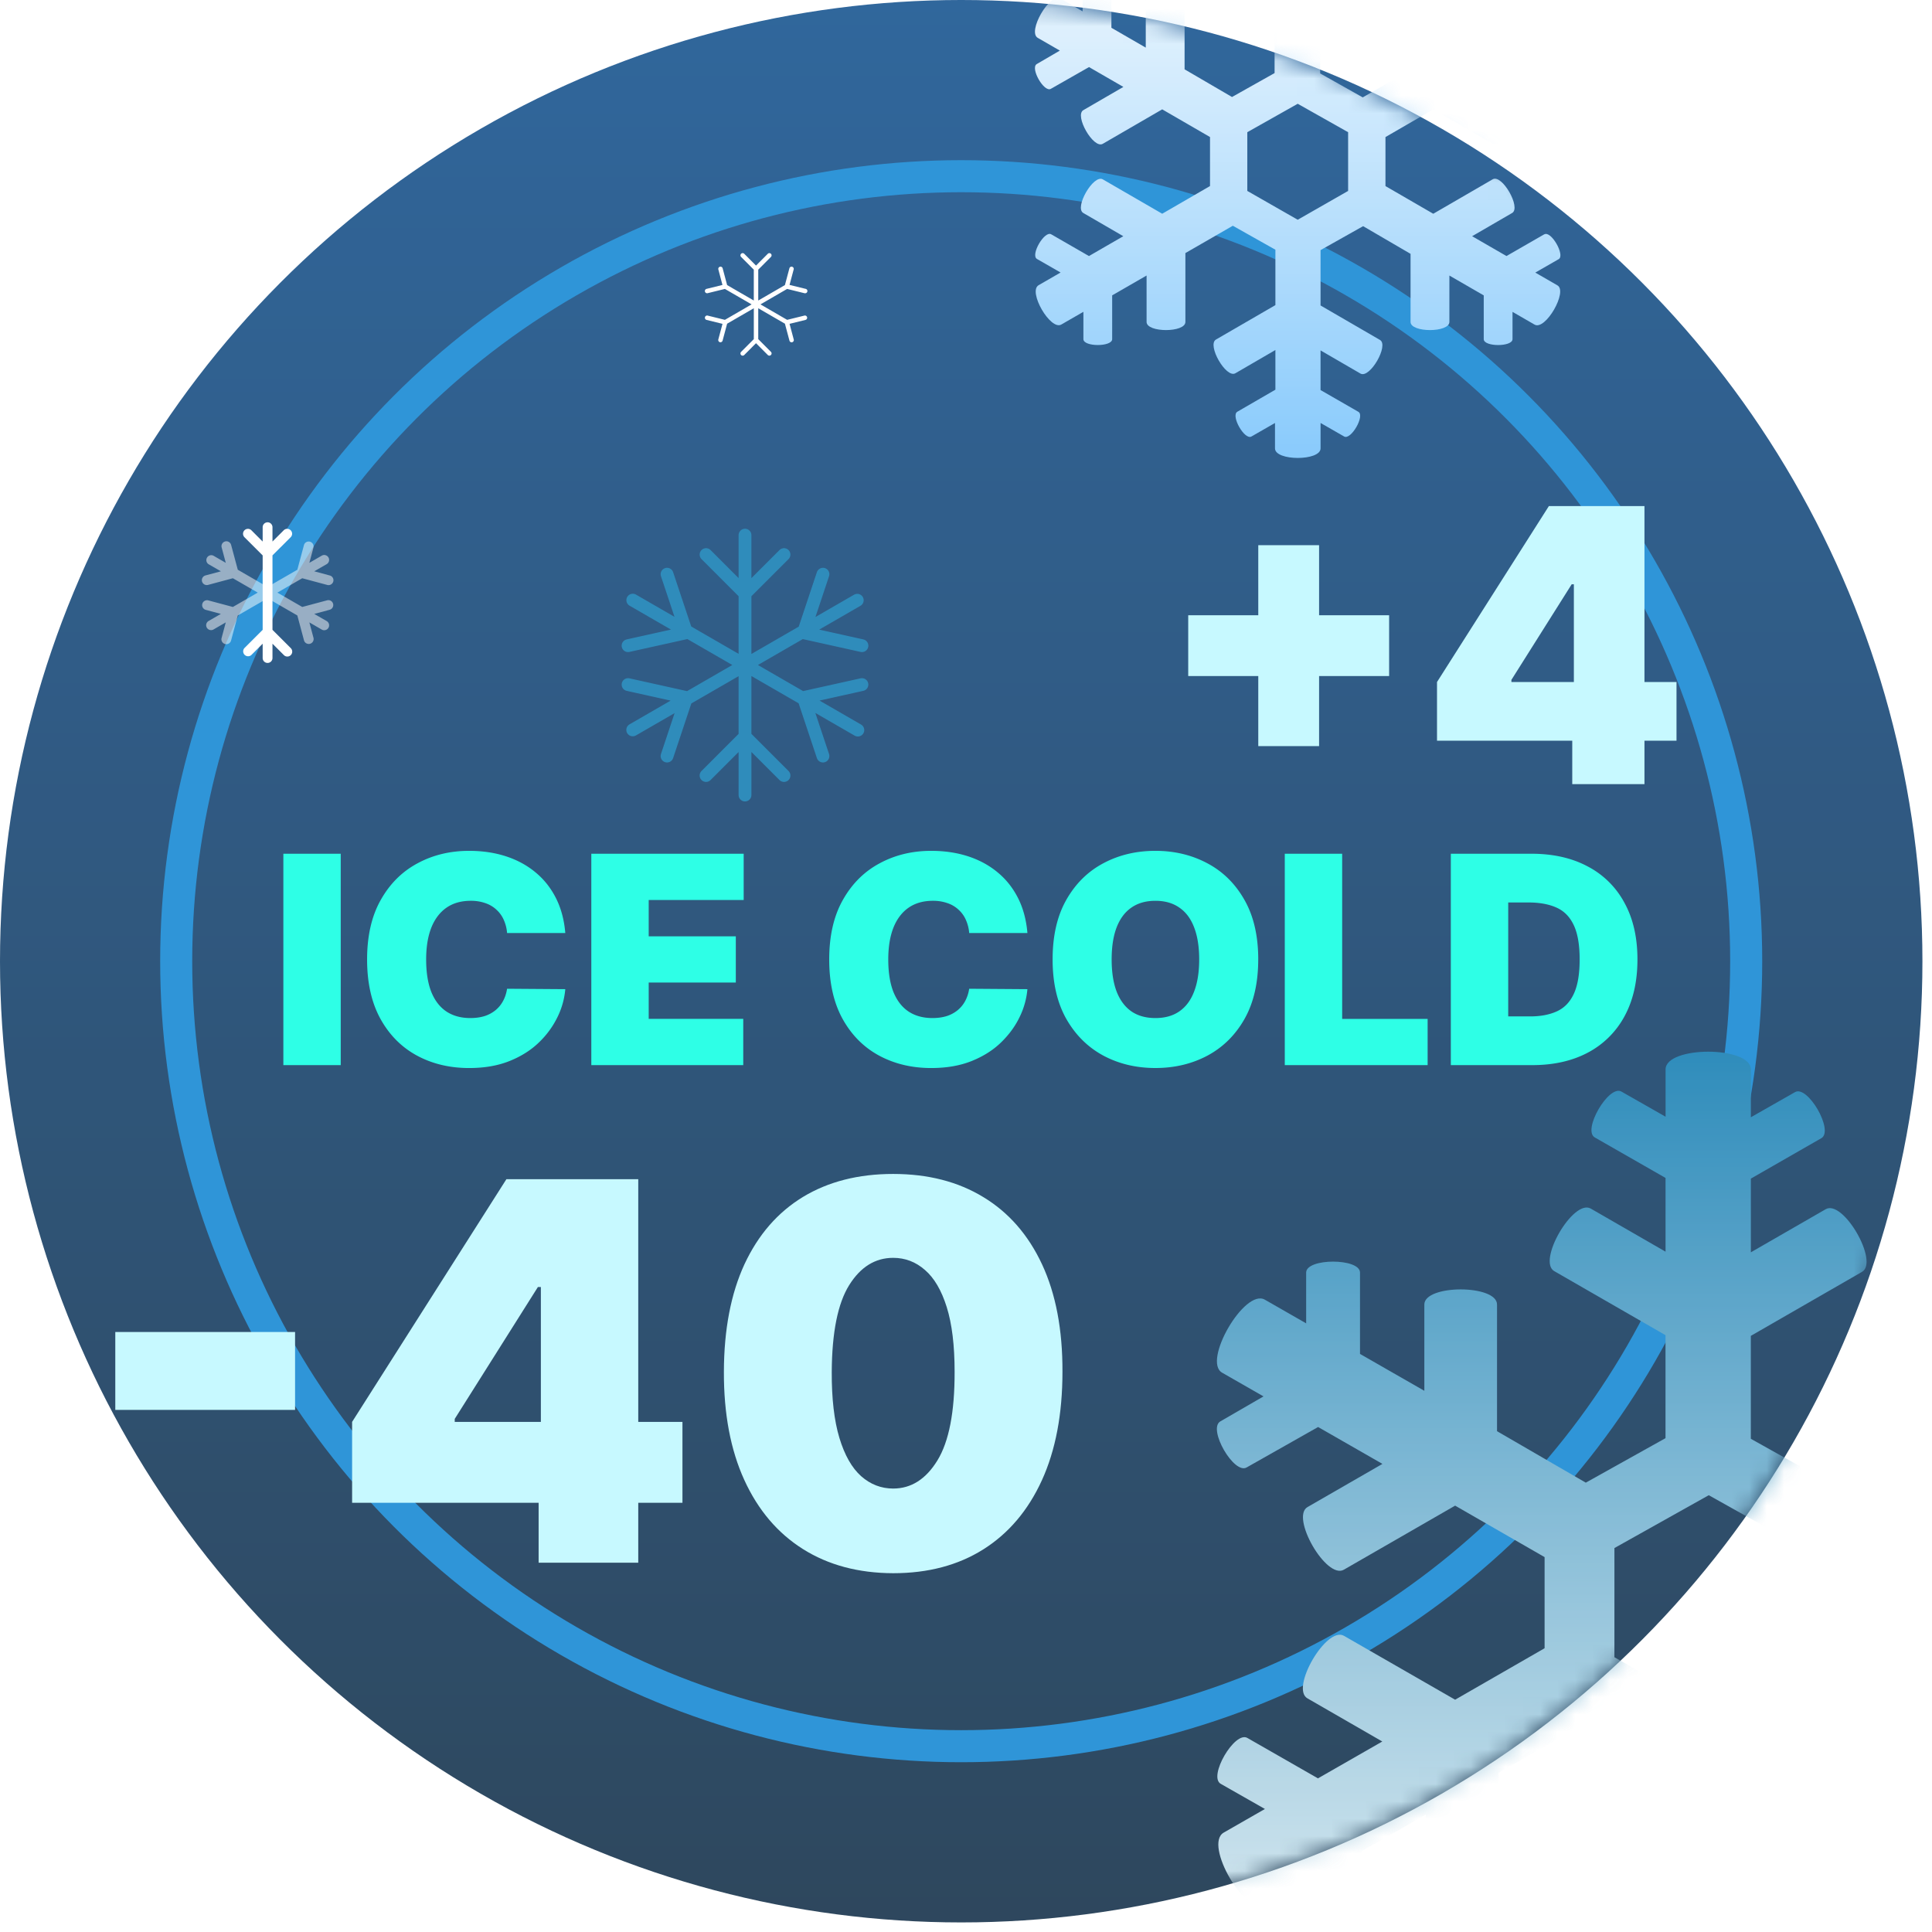
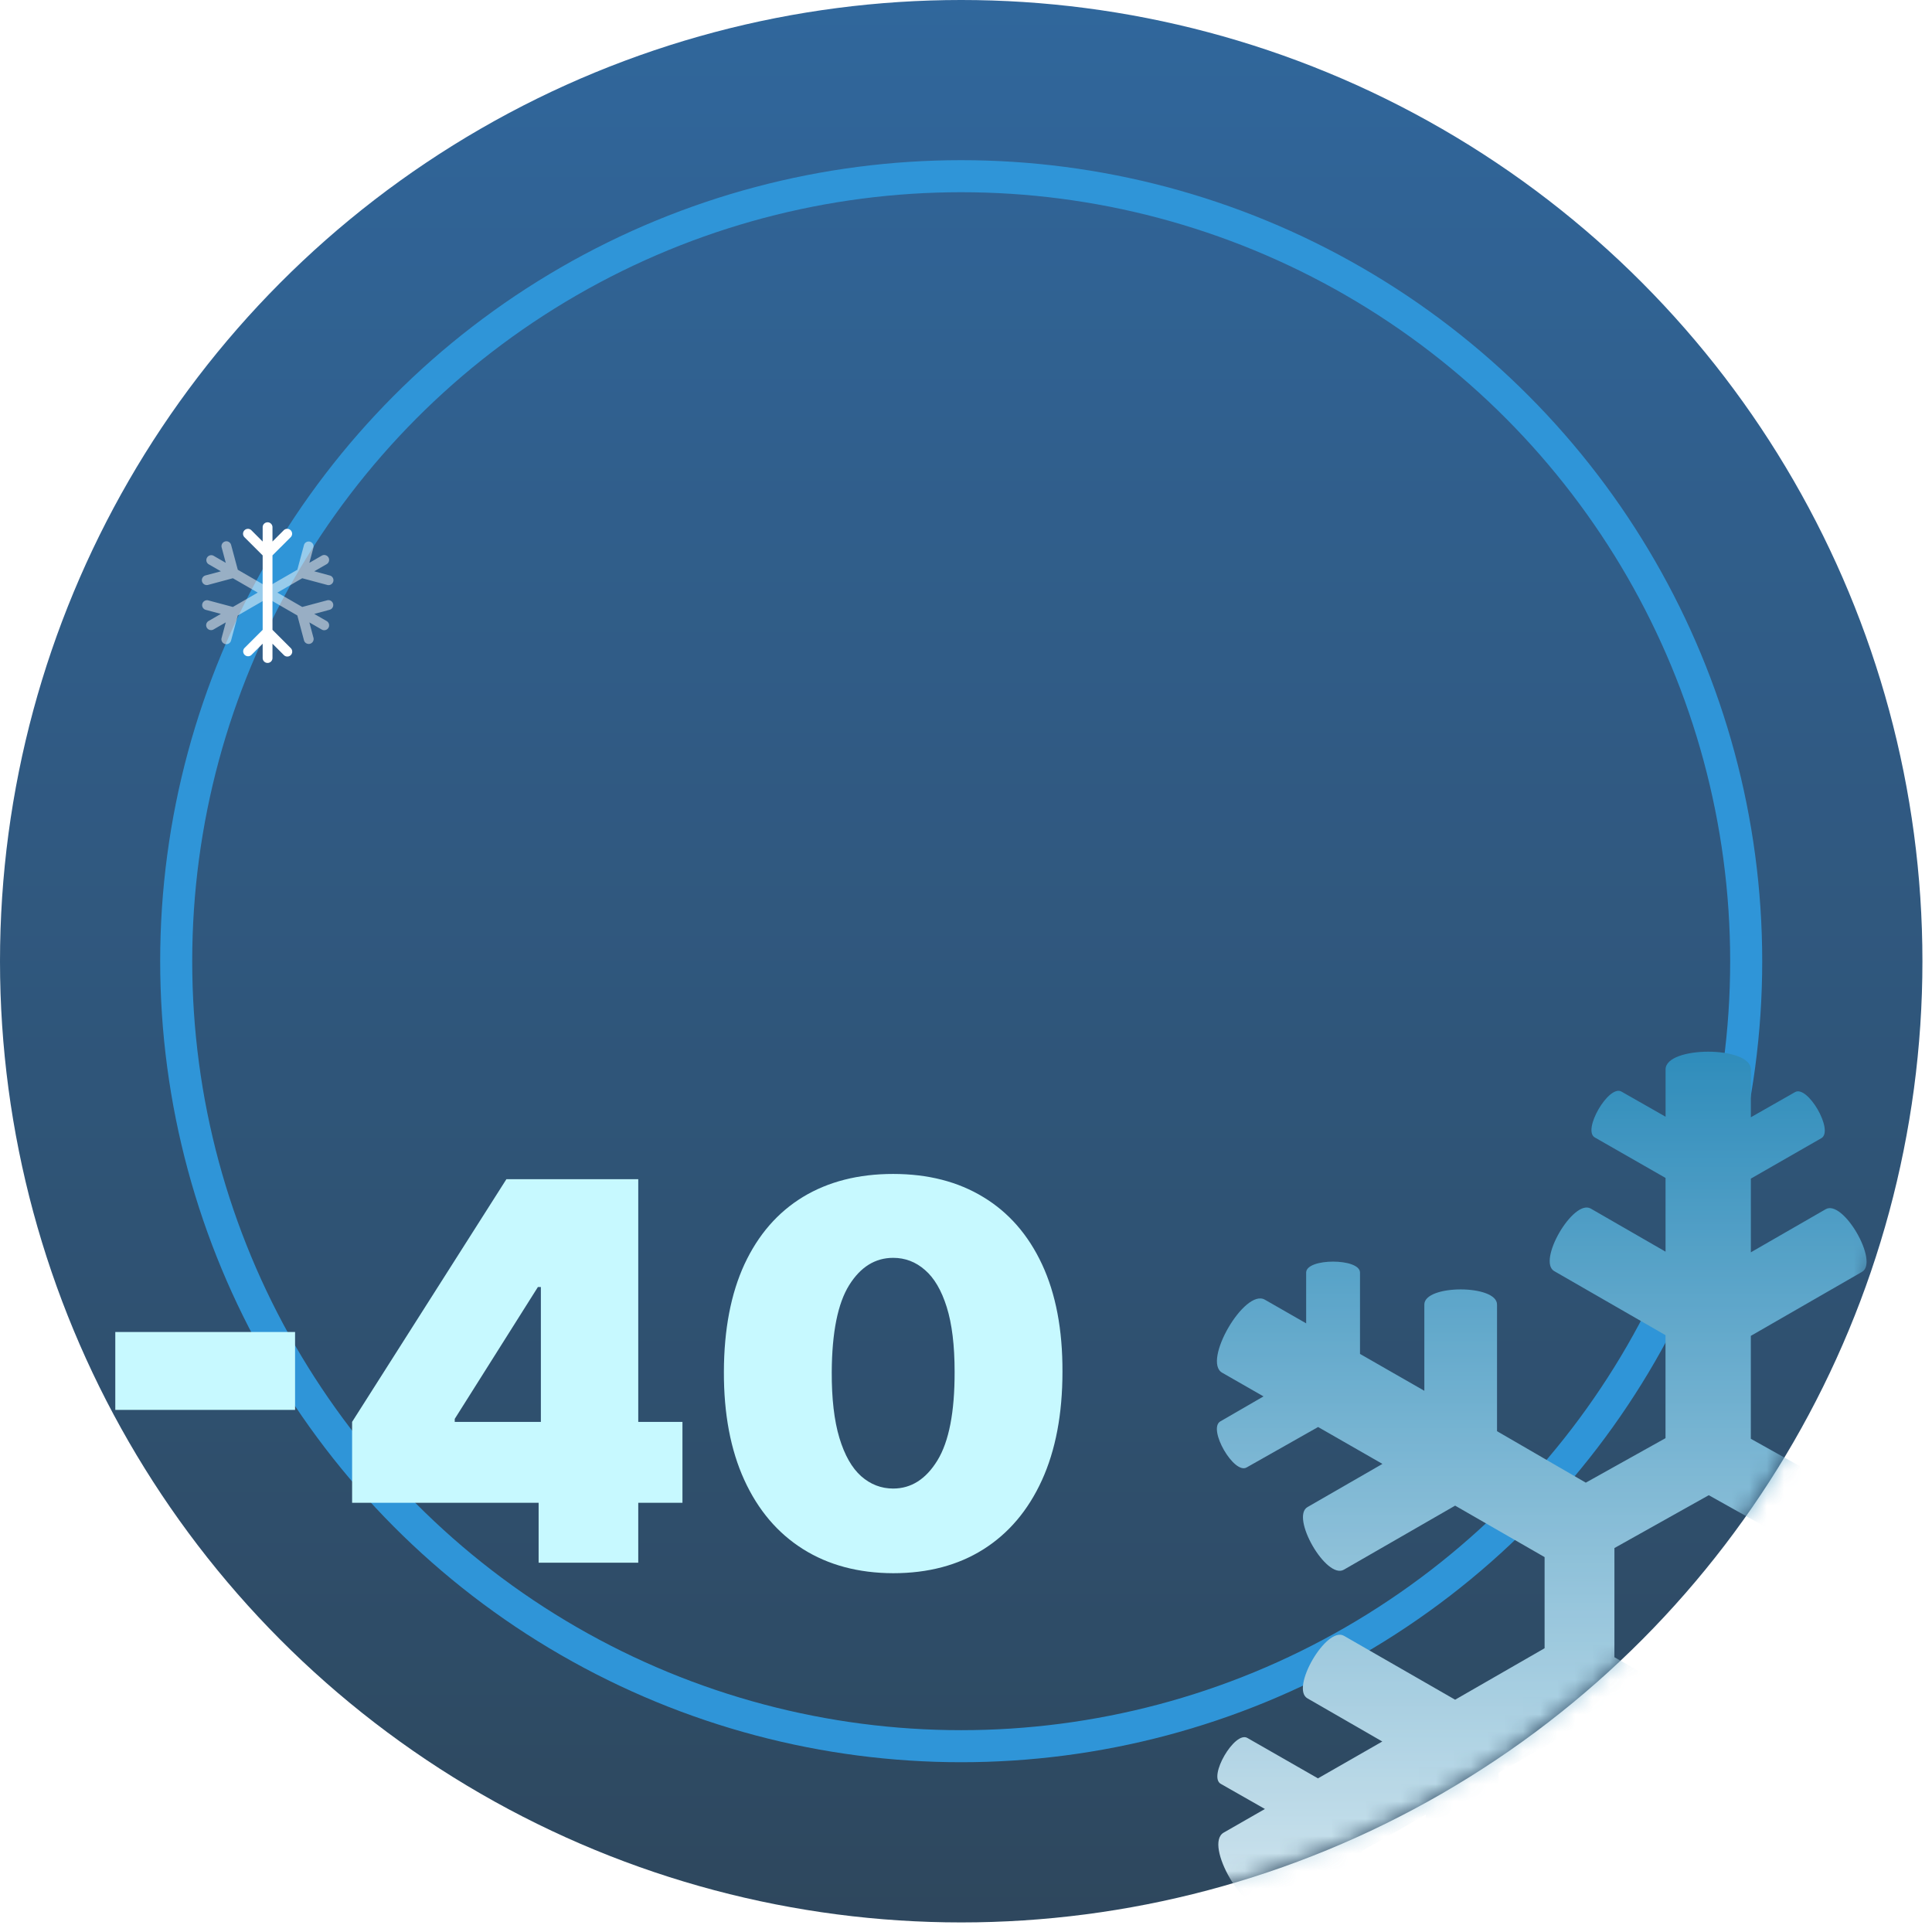
<svg xmlns="http://www.w3.org/2000/svg" width="111" height="111" fill="none">
  <g opacity=".82">
    <circle cx="55.225" cy="55.225" r="55.225" fill="url(#a)" />
    <circle cx="55.224" cy="55.224" r="45.101" stroke="#017ECF" stroke-width="1.841" />
-     <path d="M19.576 49.05v12.145H16.28V49.05h3.297Zm12.901 4.555h-3.344a2.27 2.27 0 0 0-.19-.754 1.701 1.701 0 0 0-.415-.58 1.73 1.73 0 0 0-.635-.38 2.46 2.46 0 0 0-.848-.137c-.553 0-1.022.135-1.405.404-.38.268-.668.654-.866 1.156-.194.502-.29 1.105-.29 1.809 0 .743.098 1.366.296 1.868.202.498.492.873.872 1.127.38.249.836.373 1.37.373.304 0 .577-.038.818-.113a1.92 1.92 0 0 0 .629-.338c.177-.146.322-.322.432-.527.115-.21.192-.445.232-.706l3.345.024a4.531 4.531 0 0 1-.433 1.571 5.11 5.11 0 0 1-1.062 1.47c-.455.448-1.018.807-1.69 1.08-.672.273-1.453.41-2.342.41-1.115 0-2.116-.24-3.001-.718-.882-.479-1.58-1.182-2.094-2.111-.51-.93-.765-2.066-.765-3.41 0-1.352.261-2.491.783-3.416.522-.93 1.226-1.631 2.111-2.105.886-.479 1.874-.718 2.966-.718.767 0 1.472.105 2.117.314.644.21 1.21.516 1.696.92.486.399.877.891 1.174 1.476.296.585.476 1.255.54 2.01Zm1.496 7.59V49.05h8.754v2.657H37.27v2.087h5.005v2.657H37.27v2.087h5.432v2.657h-8.73Zm25.055-7.59h-3.345a2.267 2.267 0 0 0-.19-.754 1.7 1.7 0 0 0-.415-.58 1.732 1.732 0 0 0-.635-.38 2.46 2.46 0 0 0-.848-.137c-.553 0-1.022.135-1.405.404-.38.268-.668.654-.866 1.156-.194.502-.29 1.105-.29 1.809 0 .743.098 1.366.296 1.868.202.498.492.873.872 1.127.38.249.836.373 1.37.373.304 0 .577-.038.818-.113a1.92 1.92 0 0 0 .629-.338c.178-.146.322-.322.433-.527a2.12 2.12 0 0 0 .23-.706l3.346.024a4.535 4.535 0 0 1-.433 1.571c-.25.53-.603 1.02-1.062 1.47-.455.448-1.018.807-1.69 1.08-.672.273-1.453.41-2.343.41-1.114 0-2.115-.24-3-.718-.882-.479-1.58-1.182-2.094-2.111-.51-.93-.765-2.066-.765-3.41 0-1.352.261-2.491.783-3.416.522-.93 1.226-1.631 2.111-2.105.886-.479 1.874-.718 2.965-.718.767 0 1.473.105 2.118.314.644.21 1.21.516 1.696.92.486.399.877.891 1.174 1.476.296.585.476 1.255.54 2.01Zm13.261 1.518c0 1.352-.263 2.492-.789 3.422-.525.925-1.235 1.626-2.129 2.105-.893.474-1.89.711-2.989.711-1.107 0-2.107-.239-3-.717-.89-.483-1.597-1.186-2.123-2.111-.522-.93-.783-2.066-.783-3.41 0-1.352.26-2.491.783-3.416.526-.93 1.233-1.631 2.123-2.105.893-.479 1.893-.718 3-.718 1.1 0 2.096.24 2.99.718.893.474 1.603 1.176 2.128 2.105.526.925.79 2.064.79 3.416Zm-3.392 0c0-.728-.097-1.34-.29-1.839-.19-.502-.473-.881-.849-1.138-.371-.261-.83-.392-1.376-.392-.545 0-1.006.13-1.381.392-.372.257-.654.636-.848 1.138-.19.498-.285 1.111-.285 1.839 0 .727.095 1.342.285 1.844.194.498.476.878.848 1.139.375.257.836.385 1.381.385.546 0 1.005-.128 1.376-.385.376-.261.659-.64.848-1.139.194-.502.291-1.117.291-1.844Zm4.918 6.072V49.05h3.297v9.489h4.91v2.656h-8.207Zm14.213 0h-4.673V49.05h4.626c1.249 0 2.328.243 3.238.73a5.023 5.023 0 0 1 2.11 2.087c.499.905.748 1.99.748 3.256 0 1.265-.247 2.352-.741 3.261a5.086 5.086 0 0 1-2.1 2.088c-.905.482-1.974.723-3.208.723Zm-1.376-2.799h1.257c.601 0 1.113-.097 1.536-.29.428-.194.752-.528.973-1.003.225-.474.338-1.134.338-1.98 0-.846-.115-1.507-.344-1.981-.225-.475-.557-.809-.996-1.002-.435-.194-.969-.29-1.601-.29h-1.163v6.546Z" fill="#00FFE1" />
    <path fill-rule="evenodd" clip-rule="evenodd" d="M15.373 30.008a.282.282 0 0 1 .282.282v.823l.646-.647a.281.281 0 1 1 .399.399l-1.045 1.044v4.277l1.045 1.045a.284.284 0 0 1 .069.312.28.28 0 0 1-.468.086l-.646-.646v.823a.282.282 0 1 1-.564 0v-.823l-.646.646a.282.282 0 0 1-.399-.398l1.045-1.045V31.91l-1.045-1.044a.282.282 0 0 1 .399-.399l.646.647v-.823a.282.282 0 0 1 .282-.282Z" fill="#fff" />
    <path opacity=".5" fill-rule="evenodd" clip-rule="evenodd" d="M12.934 31.108a.282.282 0 0 1 .345.199l.383 1.427 1.71.988 1.711-.988.383-1.427a.282.282 0 0 1 .544.146l-.236.883.712-.412a.282.282 0 1 1 .282.489l-.713.41.883.238a.28.28 0 0 1 .21.347.282.282 0 0 1-.355.197l-1.428-.383-1.429.825 1.43.825 1.427-.382a.28.28 0 0 1 .345.2.282.282 0 0 1-.2.344l-.883.237.713.411a.281.281 0 1 1-.282.489l-.712-.412.236.883a.282.282 0 0 1-.545.146l-.382-1.427-1.71-.988-1.711.988-.383 1.427a.282.282 0 1 1-.544-.146l.236-.883-.712.411a.282.282 0 0 1-.282-.488l.712-.411-.882-.237a.282.282 0 0 1 .145-.544l1.428.382 1.429-.825-1.429-.825-1.427.383a.282.282 0 1 1-.146-.545l.883-.237-.713-.41a.283.283 0 0 1 .281-.489l.713.412-.236-.883a.281.281 0 0 1 .199-.345Z" fill="#fff" />
-     <path d="M46.37 18.226a.128.128 0 0 1-.094.155l-.913.224.24.9a.127.127 0 0 1-.091.157.127.127 0 0 1-.155-.091l-.261-.974-1.532-.887v1.774l.728.73a.127.127 0 0 1 0 .182.127.127 0 0 1-.18 0l-.676-.678-.676.678a.127.127 0 0 1-.218-.09.13.13 0 0 1 .037-.091l.73-.731V17.71l-1.533.887-.26.972a.128.128 0 0 1-.155.091.129.129 0 0 1-.094-.107.13.13 0 0 1 .003-.05l.24-.897-.913-.225a.127.127 0 0 1-.096-.105.128.128 0 0 1 .06-.13.127.127 0 0 1 .098-.014l.99.244 1.532-.888-1.533-.888-.99.244a.128.128 0 0 1-.138-.196.127.127 0 0 1 .075-.052l.913-.224-.238-.9a.128.128 0 0 1 .186-.136c.028.016.05.04.06.071l.26.972 1.532.887v-1.773l-.729-.731a.128.128 0 0 1 .09-.219c.035 0 .067.014.091.038l.676.677.676-.677a.13.13 0 0 1 .09-.038.128.128 0 0 1 .09.219l-.728.73v1.774l1.532-.887.26-.972a.128.128 0 0 1 .153-.082.128.128 0 0 1 .093.146l-.24.898.914.224a.127.127 0 0 1 .111.143.129.129 0 0 1-.142.112.131.131 0 0 1-.032-.004l-.99-.244-1.532.888 1.533.888.99-.244a.126.126 0 0 1 .097.014.126.126 0 0 1 .058.08Z" fill="#fff" />
    <mask id="c" style="mask-type:alpha" maskUnits="userSpaceOnUse" x="0" y="0" width="111" height="111">
      <circle cx="55.225" cy="55.225" r="55.225" fill="url(#b)" />
    </mask>
    <g mask="url(#c)">
      <g filter="url(#d)">
-         <path d="m88.72 13.463-2.168 1.247-1.974-1.139 2.296-1.332c.537-.302-.58-2.258-1.116-1.936l-3.412 1.978-2.746-1.59V7.875l2.746-1.591 3.412 1.978c.537.302 1.653-1.633 1.116-1.935L84.58 4.994l1.974-1.139 2.168 1.247c.387.237 1.223-1.203.816-1.419l-1.351-.774 1.265-.731c.621-.365-.687-2.622-1.309-2.257l-1.266.73V-.918c0-.451-1.653-.451-1.653 0v2.514l-1.974 1.14V.07c0-.623-2.23-.623-2.23 0v3.955l-2.726 1.57-2.446-1.377v-3.18l3.41-1.977c.537-.302-.579-2.257-1.115-1.935L75.85-1.545v-2.277l2.167-1.252c.386-.237-.43-1.655-.816-1.418l-1.351.774v-1.478c0-.73-2.618-.73-2.618 0v1.461l-1.35-.774c-.387-.237-1.223 1.203-.817 1.418l2.166 1.248v2.278l-2.297-1.332c-.537-.302-1.653 1.633-1.116 1.935l3.412 1.978v3.182l-2.446 1.375-2.725-1.59V.07c0-.623-2.231-.623-2.231 0v2.666l-1.974-1.14V-.918c0-.451-1.653-.451-1.653 0v1.57L60.935-.08c-.622-.365-1.932 1.915-1.309 2.257l1.266.73-1.33.775c-.386.237.43 1.656.816 1.42l2.19-1.248 1.974 1.14-2.297 1.332c-.537.302.58 2.257 1.116 1.935l3.412-1.978 2.746 1.59v2.817l-2.746 1.59-3.415-1.976c-.537-.302-1.653 1.633-1.116 1.935l2.296 1.332-1.974 1.14-2.165-1.247c-.386-.237-1.222 1.203-.815 1.418l1.35.775-1.265.73c-.622.365.687 2.623 1.308 2.258l1.268-.73v1.57c0 .451 1.653.451 1.653 0V16.97l1.977-1.14v2.667c0 .623 2.23.623 2.23 0V14.54l2.725-1.57 2.446 1.377v3.183l-3.412 1.977c-.536.303.58 2.258 1.117 1.936l2.295-1.333v2.279l-2.19 1.268c-.386.237.43 1.656.817 1.42l1.35-.775v1.46c0 .732 2.618.732 2.618 0v-1.46l1.351.774c.387.237 1.222-1.203.816-1.419L75.87 22.41v-2.278l2.295 1.332c.537.302 1.653-1.633 1.116-1.935L75.87 17.55v-3.18l2.446-1.376 2.725 1.59v3.913c0 .623 2.231.623 2.231 0v-2.666l1.974 1.14v2.515c0 .451 1.653.451 1.653 0v-1.568l1.266.731c.622.365 1.932-1.915 1.309-2.257l-1.266-.731 1.35-.775c.368-.238-.45-1.657-.836-1.42v-.003Zm-14.162-.838-2.896-1.656V7.595l2.896-1.633 2.896 1.633v3.375l-2.896 1.655Z" fill="url(#e)" />
-       </g>
+         </g>
      <path d="m124.688 99.852-4.059 2.318-3.696-2.118 4.298-2.477c1.005-.562-1.085-4.197-2.089-3.598l-6.387 3.677-5.141-2.957v-5.236l5.141-2.957 6.387 3.677c1.004.562 3.094-3.036 2.089-3.598l-4.295-2.477 3.696-2.118 4.059 2.318c.724.44 2.288-2.237 1.527-2.638l-2.529-1.44 2.367-1.358c1.164-.678-1.286-4.875-2.45-4.197l-2.37 1.358v-2.917c0-.84-3.094-.84-3.094 0v4.674l-3.696 2.118V74.95c0-1.157-4.175-1.157-4.175 0v7.355l-5.101 2.918-4.579-2.56V76.75l6.384-3.675c1.005-.562-1.084-4.197-2.089-3.598l-4.293 2.472v-4.234l4.057-2.327c.724-.44-.803-3.078-1.527-2.638l-2.53 1.44v-2.748c0-1.359-4.9-1.359-4.9 0v2.717l-2.528-1.44c-.724-.441-2.288 2.236-1.528 2.637l4.054 2.32v4.236l-4.3-2.477c-1.005-.562-3.094 3.036-2.09 3.598l6.388 3.677v5.917l-4.58 2.556-5.1-2.957V74.95c0-1.159-4.176-1.159-4.176 0v4.956l-3.696-2.118v-4.674c0-.84-3.094-.84-3.094 0v2.917l-2.37-1.358c-1.164-.678-3.616 3.56-2.45 4.197l2.37 1.358-2.489 1.44c-.724.44.803 3.079 1.527 2.638l4.099-2.319 3.696 2.119-4.3 2.477c-1.005.562 1.084 4.197 2.089 3.598l6.387-3.677 5.14 2.957v5.236l-5.14 2.957-6.393-3.674c-1.005-.562-3.094 3.036-2.089 3.598l4.298 2.477-3.696 2.118-4.051-2.319c-.724-.44-2.288 2.237-1.527 2.638l2.53 1.44-2.371 1.359c-1.164.678 1.286 4.875 2.45 4.197l2.373-1.356v2.917c0 .839 3.093.839 3.093 0v-4.679l3.702-2.118v4.956c0 1.158 4.175 1.158 4.175 0v-7.354l5.101-2.918 4.58 2.559v5.917l-6.388 3.677c-1.005.562 1.085 4.197 2.09 3.598l4.297-2.477v4.237l-4.099 2.358c-.724.44.804 3.078 1.527 2.638l2.53-1.44v2.717c0 1.358 4.899 1.358 4.899 0v-2.717l2.53 1.44c.723.44 2.288-2.237 1.527-2.638l-4.059-2.319v-4.236l4.297 2.477c1.005.562 3.094-3.037 2.089-3.598l-6.386-3.678v-5.914l4.578-2.559 5.101 2.957v7.276c0 1.158 4.176 1.158 4.176 0v-4.957l3.696 2.118v4.677c0 .839 3.094.839 3.094 0v-2.914l2.37 1.358c1.164.678 3.616-3.561 2.45-4.197l-2.37-1.358 2.529-1.441c.687-.443-.843-3.08-1.567-2.64v-.005Zm-26.513-1.56-5.421-3.078v-6.273l5.421-3.036 5.422 3.036v6.276l-5.421 3.076Z" fill="url(#f)" />
    </g>
    <path d="M16.953 76.528v4.476H6.624v-4.476h10.33Zm3.277 9.812v-4.648l8.865-13.944h4.218v6.197h-2.41l-4.777 7.575v.172h13.083v4.648h-18.98Zm10.716 3.443V84.92l.129-2.023V67.748h5.595v22.035h-5.724Zm20.37.603c-2.001-.007-3.73-.47-5.186-1.388-1.456-.918-2.579-2.242-3.368-3.97-.789-1.73-1.18-3.802-1.172-6.22.007-2.424.401-4.482 1.183-6.175.79-1.693 1.908-2.98 3.357-3.863 1.456-.882 3.185-1.323 5.186-1.323s3.73.444 5.186 1.334c1.456.882 2.579 2.17 3.368 3.862.789 1.693 1.18 3.748 1.172 6.166 0 2.431-.394 4.511-1.183 6.24-.79 1.729-1.912 3.052-3.368 3.97-1.449.911-3.174 1.367-5.175 1.367Zm0-4.864c1.033 0 1.88-.538 2.54-1.613.666-1.084.996-2.784.99-5.1 0-1.514-.152-2.751-.453-3.712-.301-.962-.717-1.672-1.248-2.13-.53-.467-1.14-.7-1.829-.7-1.033 0-1.876.524-2.529 1.57-.652 1.048-.986 2.705-1 4.972-.007 1.542.14 2.811.441 3.809.301.99.717 1.721 1.248 2.194.538.474 1.151.71 1.84.71Z" fill="#BBF8FF" />
-     <path d="M42.803 30.746v14.931M36.355 34.48l12.931 7.466m-12.934-.011 12.901-7.449M38.324 32.99l1.12 3.36-3.36.746m0 2.236 3.36.746-1.12 3.36m8.958-10.448-1.12 3.36 3.36.746m-.001 2.236-3.359.746 1.12 3.36m-6.717-11.575 2.239 2.24 2.24-2.24m-4.479 12.693 2.239-2.24 2.24 2.24" stroke="#0173AC" stroke-width=".736" stroke-linecap="round" stroke-linejoin="round" />
-     <path d="M72.292 42.867V31.322h3.494v11.545h-3.494Zm-4.025-4.025v-3.495H79.81v3.495H68.267Zm14.294 3.713v-3.37l6.428-10.11h3.058v4.493h-1.748l-3.463 5.492v.125h9.485v3.37h-13.76Zm7.77 2.496v-3.526l.093-1.467V29.075h4.056v15.976h-4.15Z" fill="#BBF8FF" />
  </g>
  <defs>
    <linearGradient id="a" x1="55.225" y1="0" x2="55.225" y2="110.451" gradientUnits="userSpaceOnUse">
      <stop stop-color="#034586" />
      <stop offset="1" stop-color="#001F3A" />
    </linearGradient>
    <linearGradient id="b" x1="55.225" y1="0" x2="55.225" y2="110.451" gradientUnits="userSpaceOnUse">
      <stop stop-color="#0059A7" />
      <stop offset="1" stop-color="#002F67" />
    </linearGradient>
    <linearGradient id="e" x1="74.556" y1="-7.744" x2="74.556" y2="26.311" gradientUnits="userSpaceOnUse">
      <stop stop-color="#FEFEFC" />
      <stop offset="1" stop-color="#6FBFFB" />
    </linearGradient>
    <linearGradient id="f" x1="98.171" y1="60.422" x2="98.171" y2="123.739" gradientUnits="userSpaceOnUse">
      <stop stop-color="#0173AC" />
      <stop offset="1" stop-color="#FEFEFC" />
    </linearGradient>
    <filter id="d" x="58.686" y="-8.519" width="31.739" height="35.604" filterUnits="userSpaceOnUse" color-interpolation-filters="sRGB">
      <feFlood flood-opacity="0" result="BackgroundImageFix" />
      <feBlend in="SourceGraphic" in2="BackgroundImageFix" result="shape" />
      <feGaussianBlur stdDeviation=".387" result="effect1_foregroundBlur_1101_135" />
    </filter>
  </defs>
</svg>